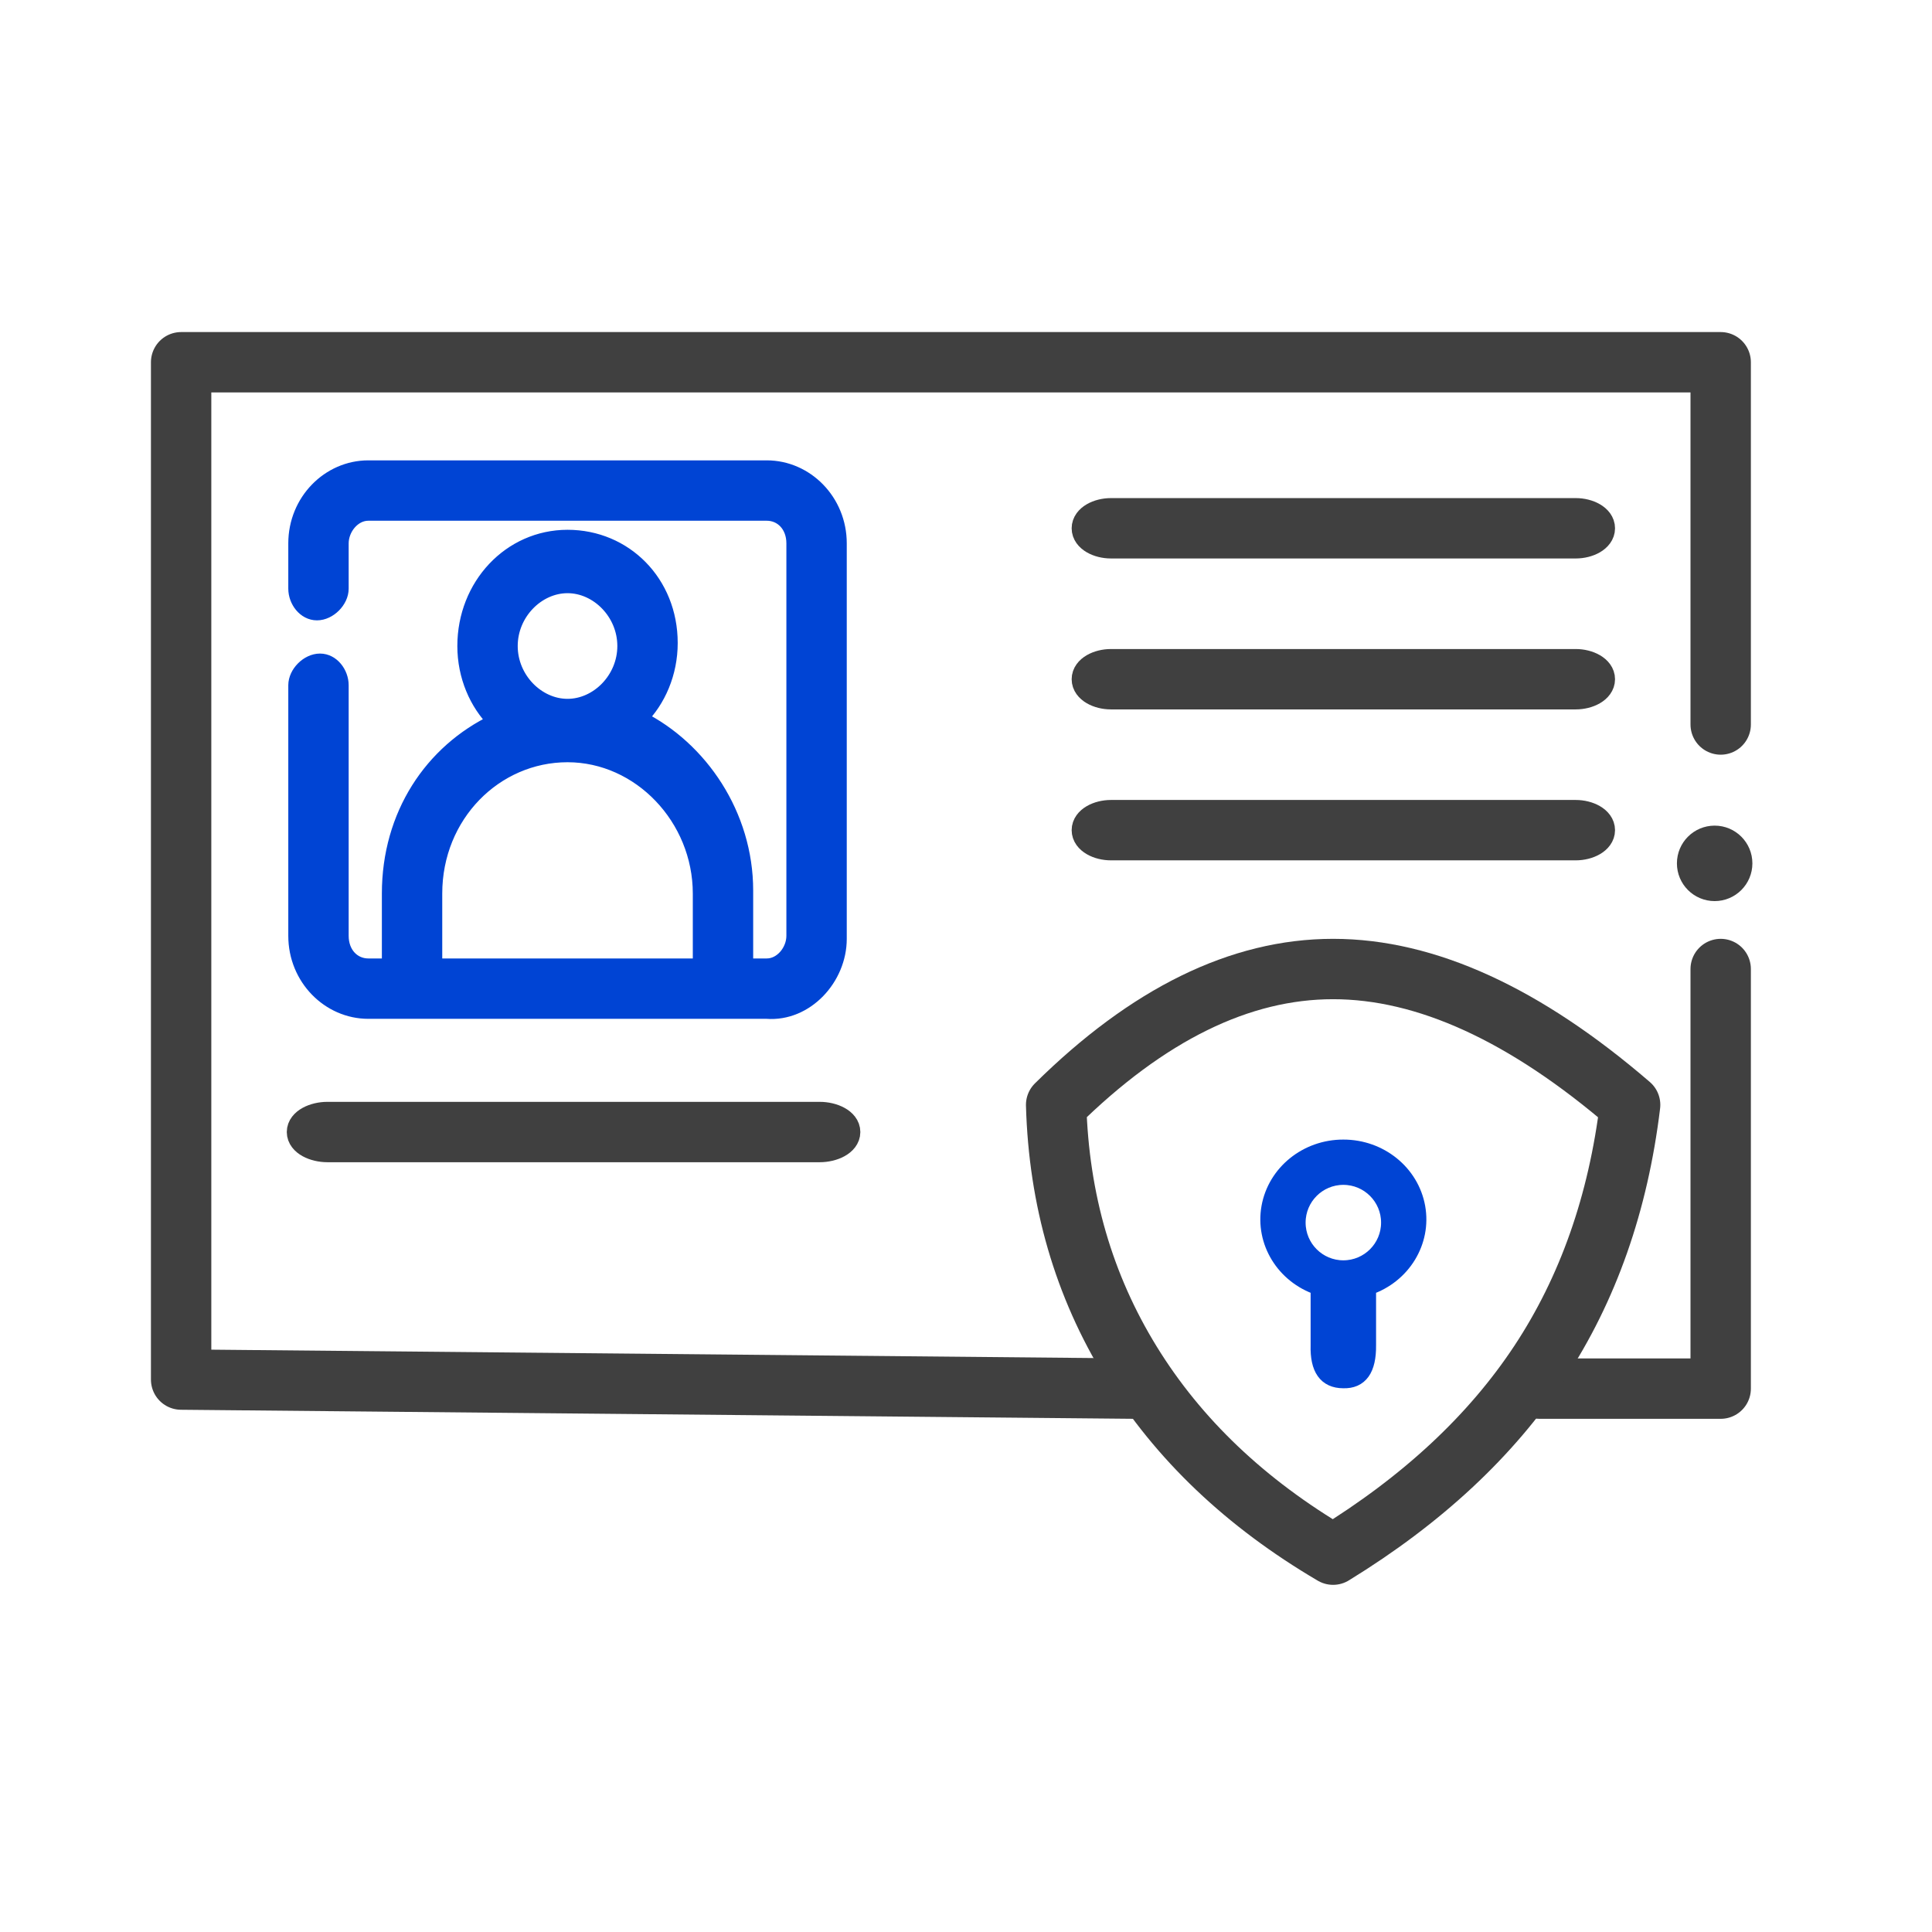
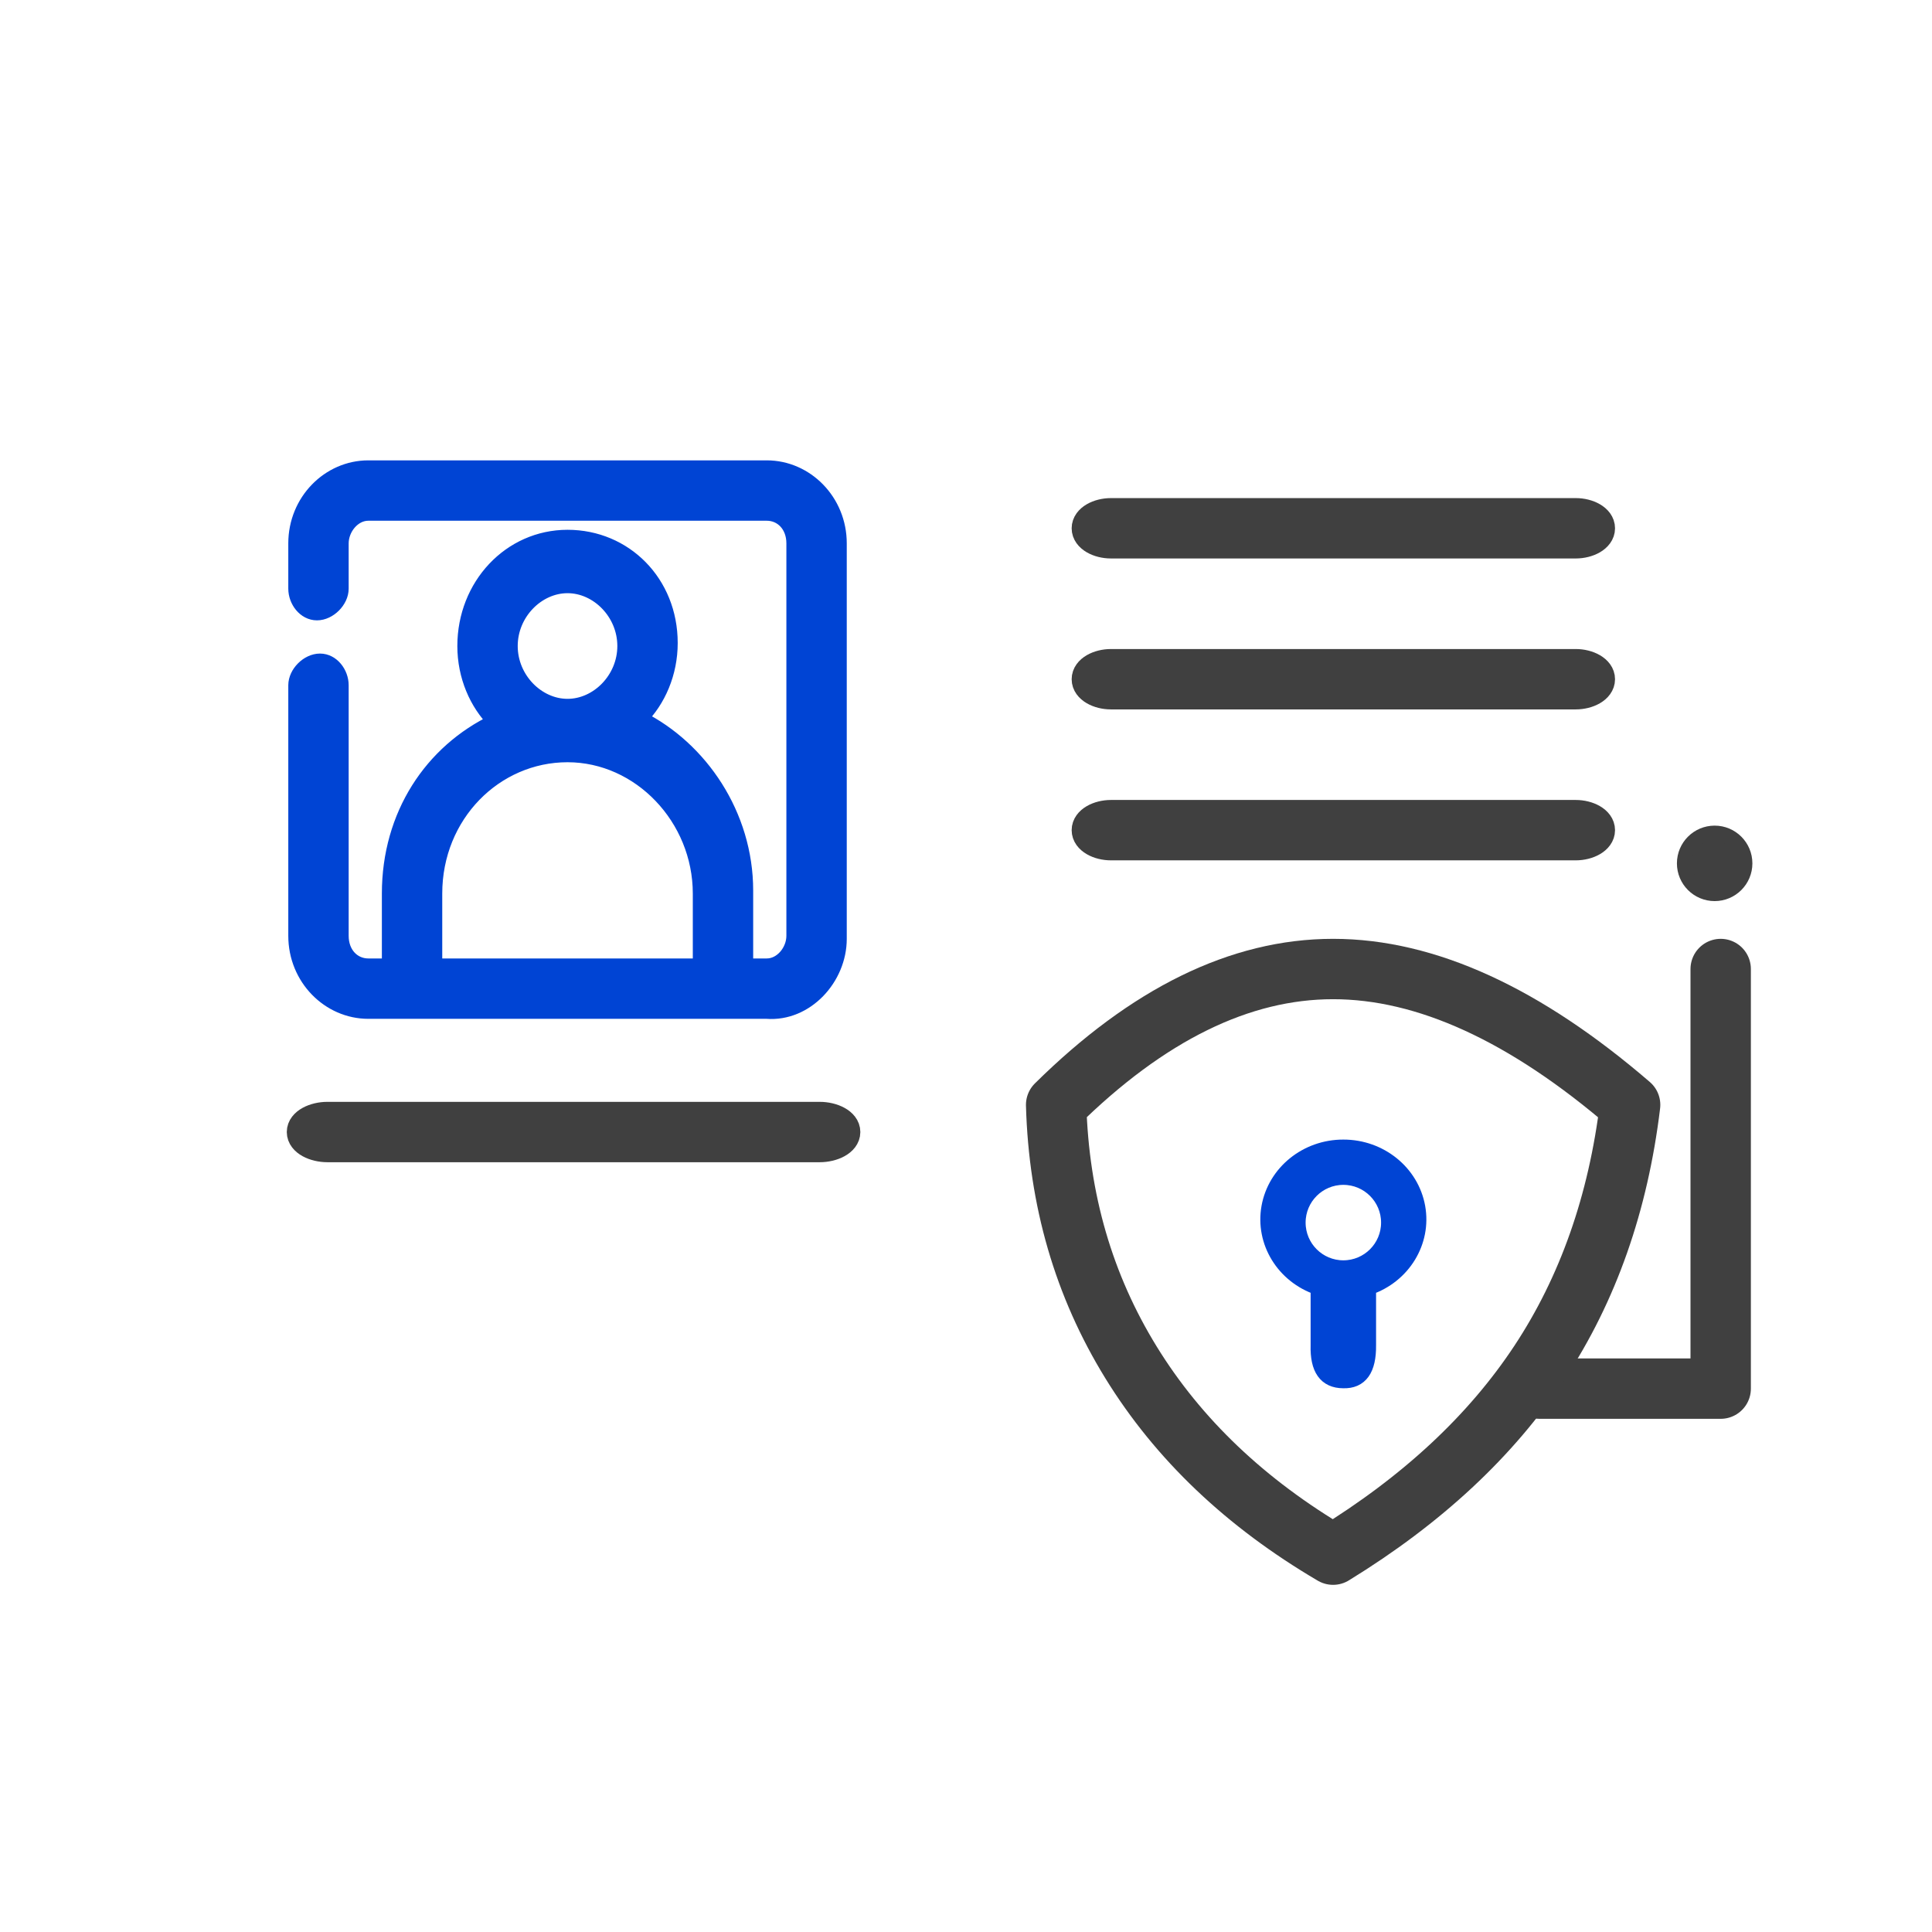
<svg xmlns="http://www.w3.org/2000/svg" width="64px" height="64px" viewBox="0 0 64 64" version="1.1">
  <title>Artboard</title>
  <desc>Created with Sketch.</desc>
  <defs />
  <g id="Artboard" stroke="none" stroke-width="1" fill="none" fill-rule="evenodd">
    <g id="KYC---" transform="translate(6, 12)">
      <path d="M21.8,19.1 L21.8,6 C21.8,4.6 20.7,3.5 19.4,3.5 L6.2,3.5 C4.9,3.5 3.8,4.6 3.8,6 L3.8,7.5 C3.8,7.9 4.1,8.3 4.5,8.3 C4.9,8.3 5.3,7.9 5.3,7.5 L5.3,6 C5.3,5.5 5.7,5 6.2,5 L19.4,5 C19.9,5 20.3,5.4 20.3,6 L20.3,19 C20.3,19.5 19.9,20 19.4,20 L18.7,20 L18.7,17.5 C18.7,15 17.2,12.8 15.2,11.8 C15.8,11.2 16.2,10.3 16.2,9.3 C16.2,7.3 14.7,5.8 12.8,5.8 C10.9,5.8 9.4,7.4 9.4,9.4 C9.4,10.4 9.8,11.3 10.4,11.9 C8.3,12.9 6.9,15 6.9,17.6 L6.9,20 L6.2,20 C5.7,20 5.3,19.6 5.3,19 L5.3,10.7 C5.3,10.3 5,9.9 4.6,9.9 C4.2,9.9 3.8,10.3 3.8,10.7 L3.8,19 C3.8,20.4 4.9,21.5 6.2,21.5 L19.4,21.5 C20.7,21.6 21.8,20.4 21.8,19.1 Z M10.9,9.4 C10.9,8.3 11.8,7.4 12.8,7.4 C13.8,7.4 14.7,8.3 14.7,9.4 C14.7,10.5 13.8,11.4 12.8,11.4 C11.8,11.4 10.9,10.5 10.9,9.4 Z M8.4,20.1 L8.4,17.6 C8.4,15 10.4,13 12.8,13 C15.2,13 17.2,15.1 17.2,17.6 L17.2,20 L8.4,20 L8.4,20.1 Z" id="Shape_27_" stroke="#0044D4" stroke-width="0.5" fill="#0044D4" fill-rule="nonzero" />
      <path d="M21.153,25 L4.847,25 C4.424,25 4,25.2 4,25.5 C4,25.8 4.424,26 4.847,26 L21.153,26 C21.576,26 22,25.8 22,25.5 C22,25.2 21.576,25 21.153,25 Z" id="Path_55_" stroke="#404040" fill="#404040" fill-rule="nonzero" />
      <path d="M30.8,6 L46.2,6 C46.6,6 47,5.8 47,5.5 C47,5.2 46.6,5 46.2,5 L30.8,5 C30.4,5 30,5.2 30,5.5 C30,5.8 30.4,6 30.8,6 Z" id="Path_56_" stroke="#404040" fill="#404040" fill-rule="nonzero" />
      <path d="M30.8,11 L46.2,11 C46.6,11 47,10.8 47,10.5 C47,10.2 46.6,10 46.2,10 L30.8,10 C30.4,10 30,10.2 30,10.5 C30,10.8 30.4,11 30.8,11 Z" id="Path_57_" stroke="#404040" fill="#404040" fill-rule="nonzero" />
      <path d="M30.8,16 L46.2,16 C46.6,16 47,15.8 47,15.5 C47,15.2 46.6,15 46.2,15 L30.8,15 C30.4,15 30,15.2 30,15.5 C30,15.8 30.4,16 30.8,16 Z" id="Path_57_-Copy" stroke="#404040" fill="#404040" fill-rule="nonzero" />
      <circle id="Oval_19_" stroke="#404040" stroke-width="0.5" fill="#404040" fill-rule="nonzero" cx="50.8" cy="16.6" r="1" />
-       <polyline id="Path-58" stroke="#404040" stroke-width="2" stroke-linecap="round" stroke-linejoin="round" points="51 12 51 0 0 0 0 33.7 31.575 34" />
      <polyline id="Path-59" stroke="#404040" stroke-width="2" stroke-linecap="round" stroke-linejoin="round" points="45 34 51 34 51 20.1" />
      <path d="M28.986,24.6 C29.074,27.745 29.901,30.589 31.467,33.132 C33.033,35.675 35.263,37.798 38.16,39.5 C41.114,37.687 43.394,35.564 45,33.132 C46.606,30.7 47.606,27.856 48,24.6 C44.517,21.6 41.237,20.1 38.16,20.1 C35.082,20.1 32.024,21.6 28.986,24.6 Z" id="Path-60" stroke="#404040" stroke-width="2" stroke-linejoin="round" />
-       <path d="M38.5,26 C37.283,25.998 36.243,26.838 36.036,27.989 C35.83,29.139 36.519,30.265 37.666,30.653 L37.666,32.563 C37.643,33.344 37.92,33.736 38.496,33.738 C39.064,33.757 39.343,33.365 39.334,32.563 L39.334,30.653 C40.481,30.265 41.17,29.139 40.964,27.989 C40.757,26.838 39.717,25.998 38.5,26 Z M38.5,30 C37.672,30 37,29.328 37,28.5 C37,27.672 37.672,27 38.5,27 C39.328,27 40,27.672 40,28.5 C40,29.328 39.328,30 38.5,30 Z" id="Shape" stroke="#0044D4" stroke-width="0.5" fill="#0044D4" fill-rule="nonzero" />
+       <path d="M38.5,26 C37.283,25.998 36.243,26.838 36.036,27.989 C35.83,29.139 36.519,30.265 37.666,30.653 L37.666,32.563 C37.643,33.344 37.92,33.736 38.496,33.738 C39.064,33.757 39.343,33.365 39.334,32.563 L39.334,30.653 C40.481,30.265 41.17,29.139 40.964,27.989 C40.757,26.838 39.717,25.998 38.5,26 Z M38.5,30 C37.672,30 37,29.328 37,28.5 C37,27.672 37.672,27 38.5,27 C39.328,27 40,27.672 40,28.5 C40,29.328 39.328,30 38.5,30 " id="Shape" stroke="#0044D4" stroke-width="0.5" fill="#0044D4" fill-rule="nonzero" />
    </g>
  </g>
</svg>